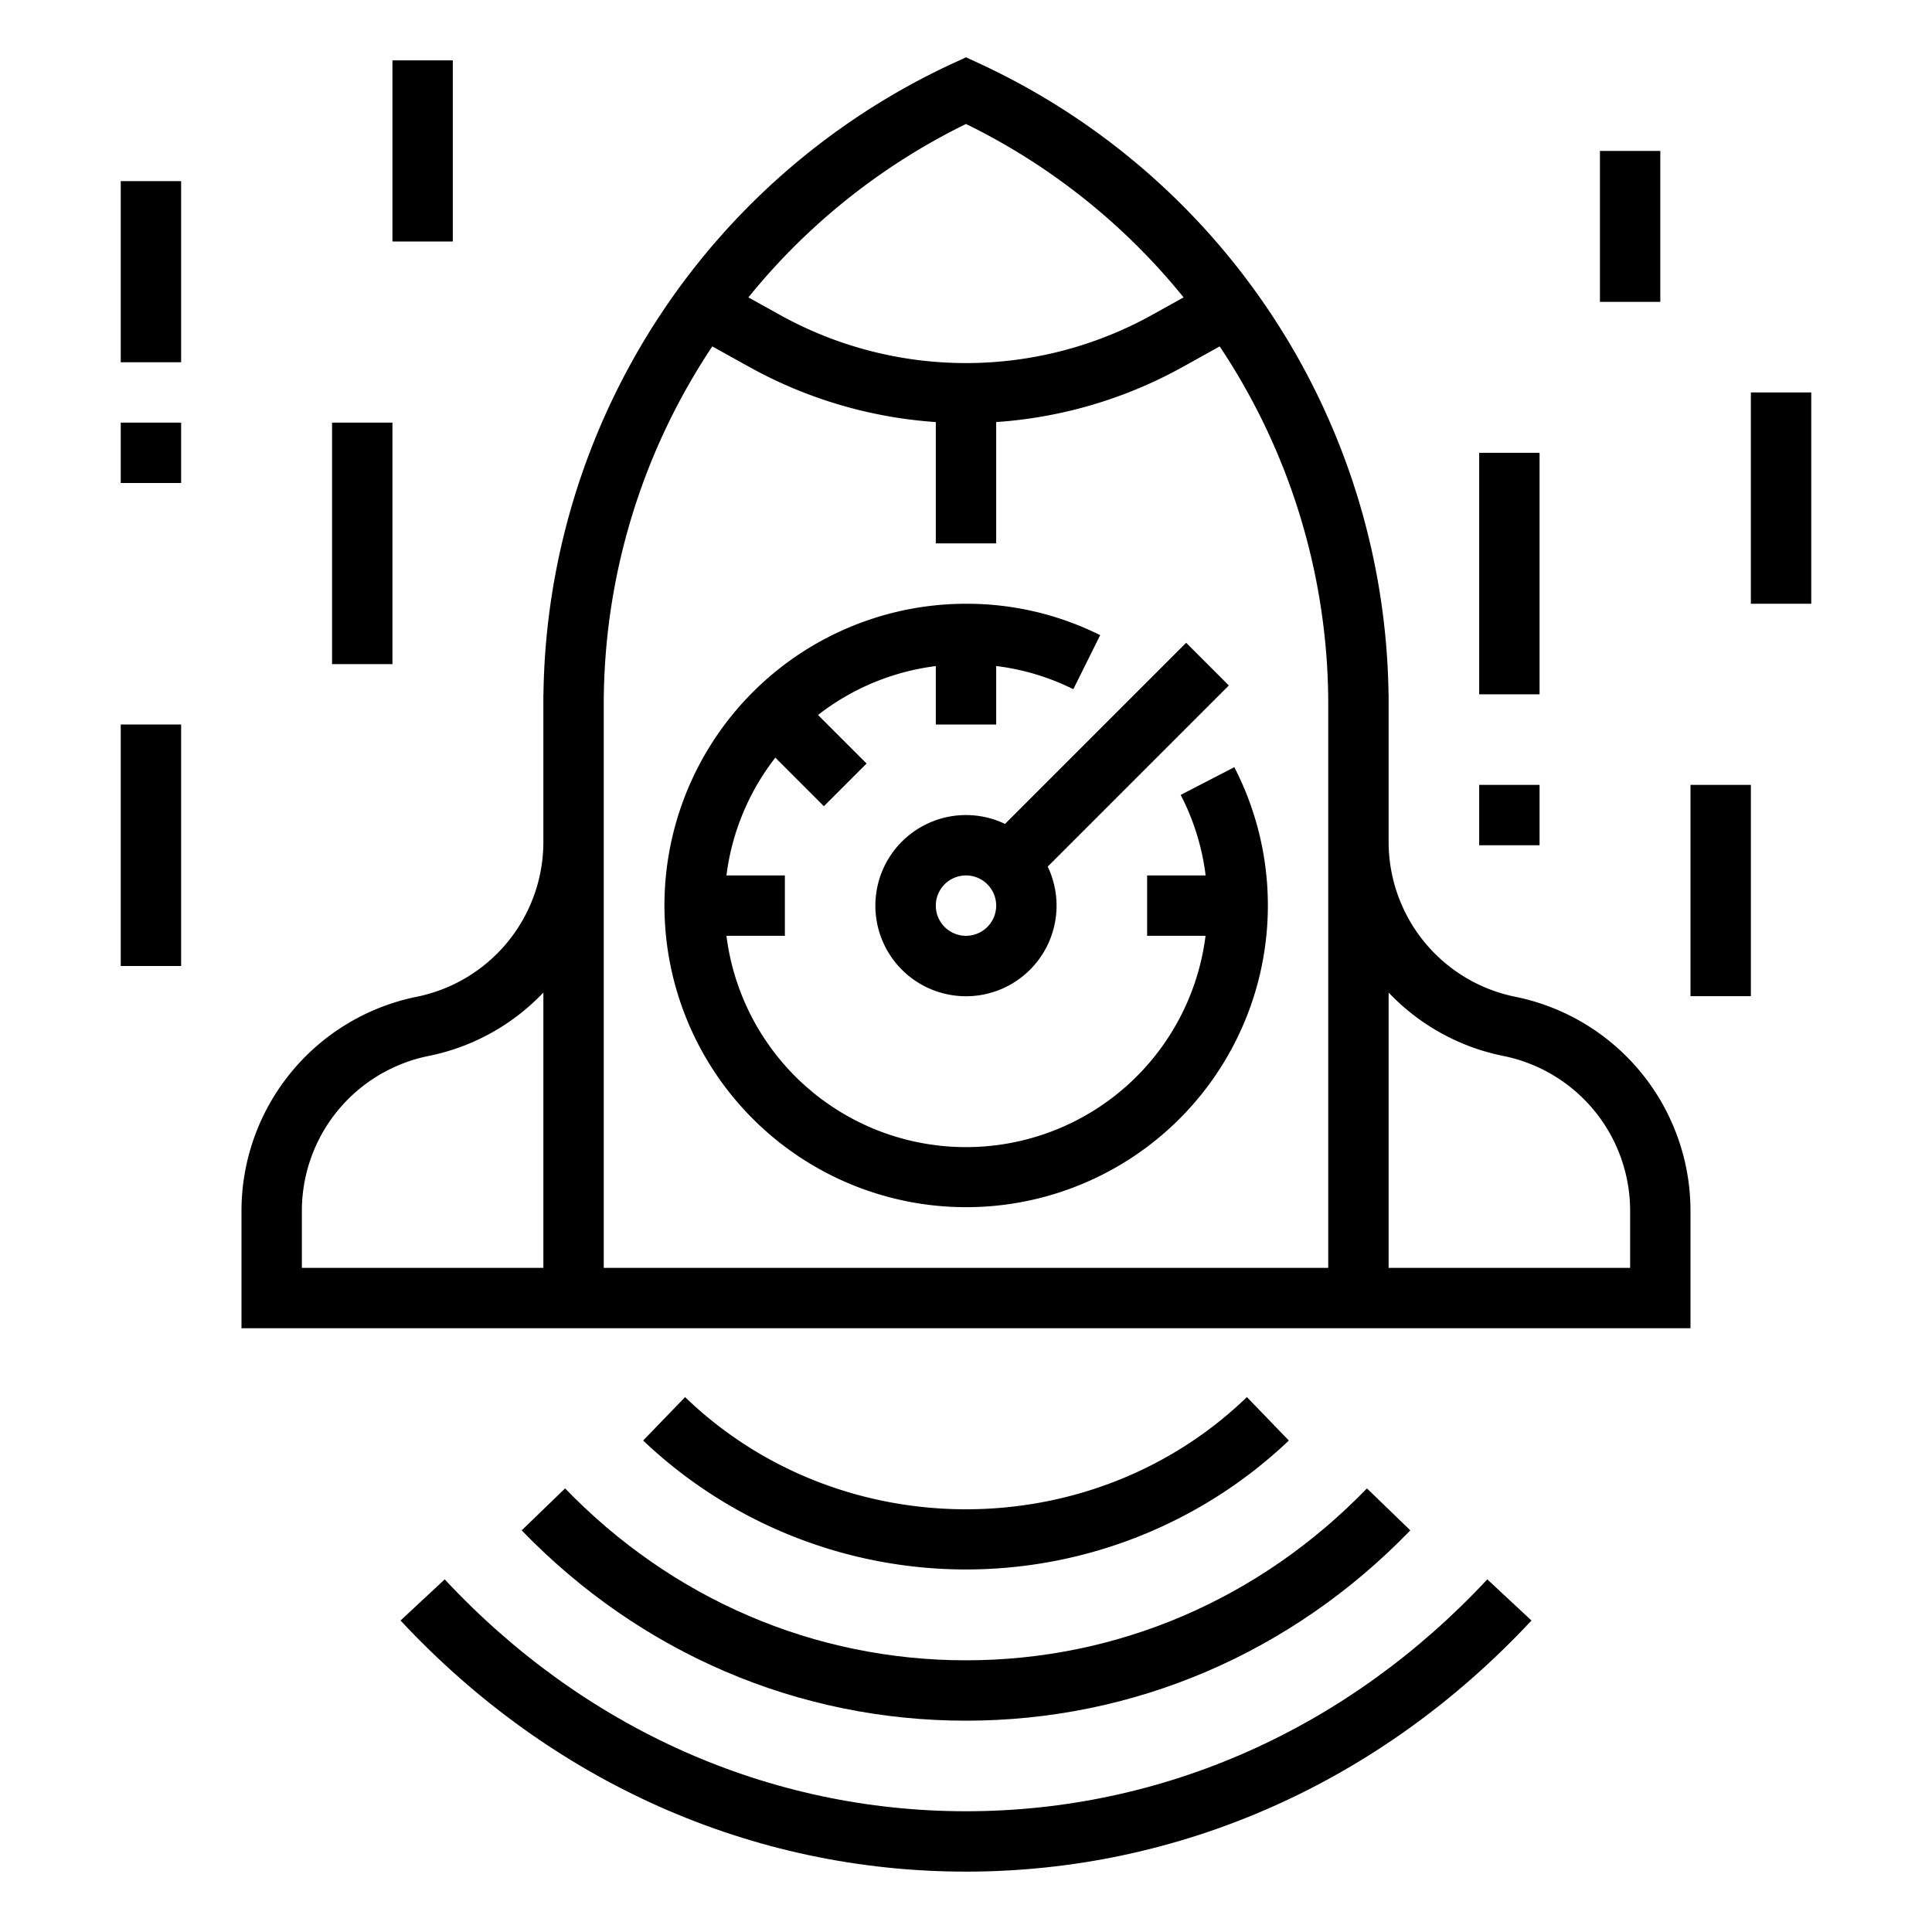
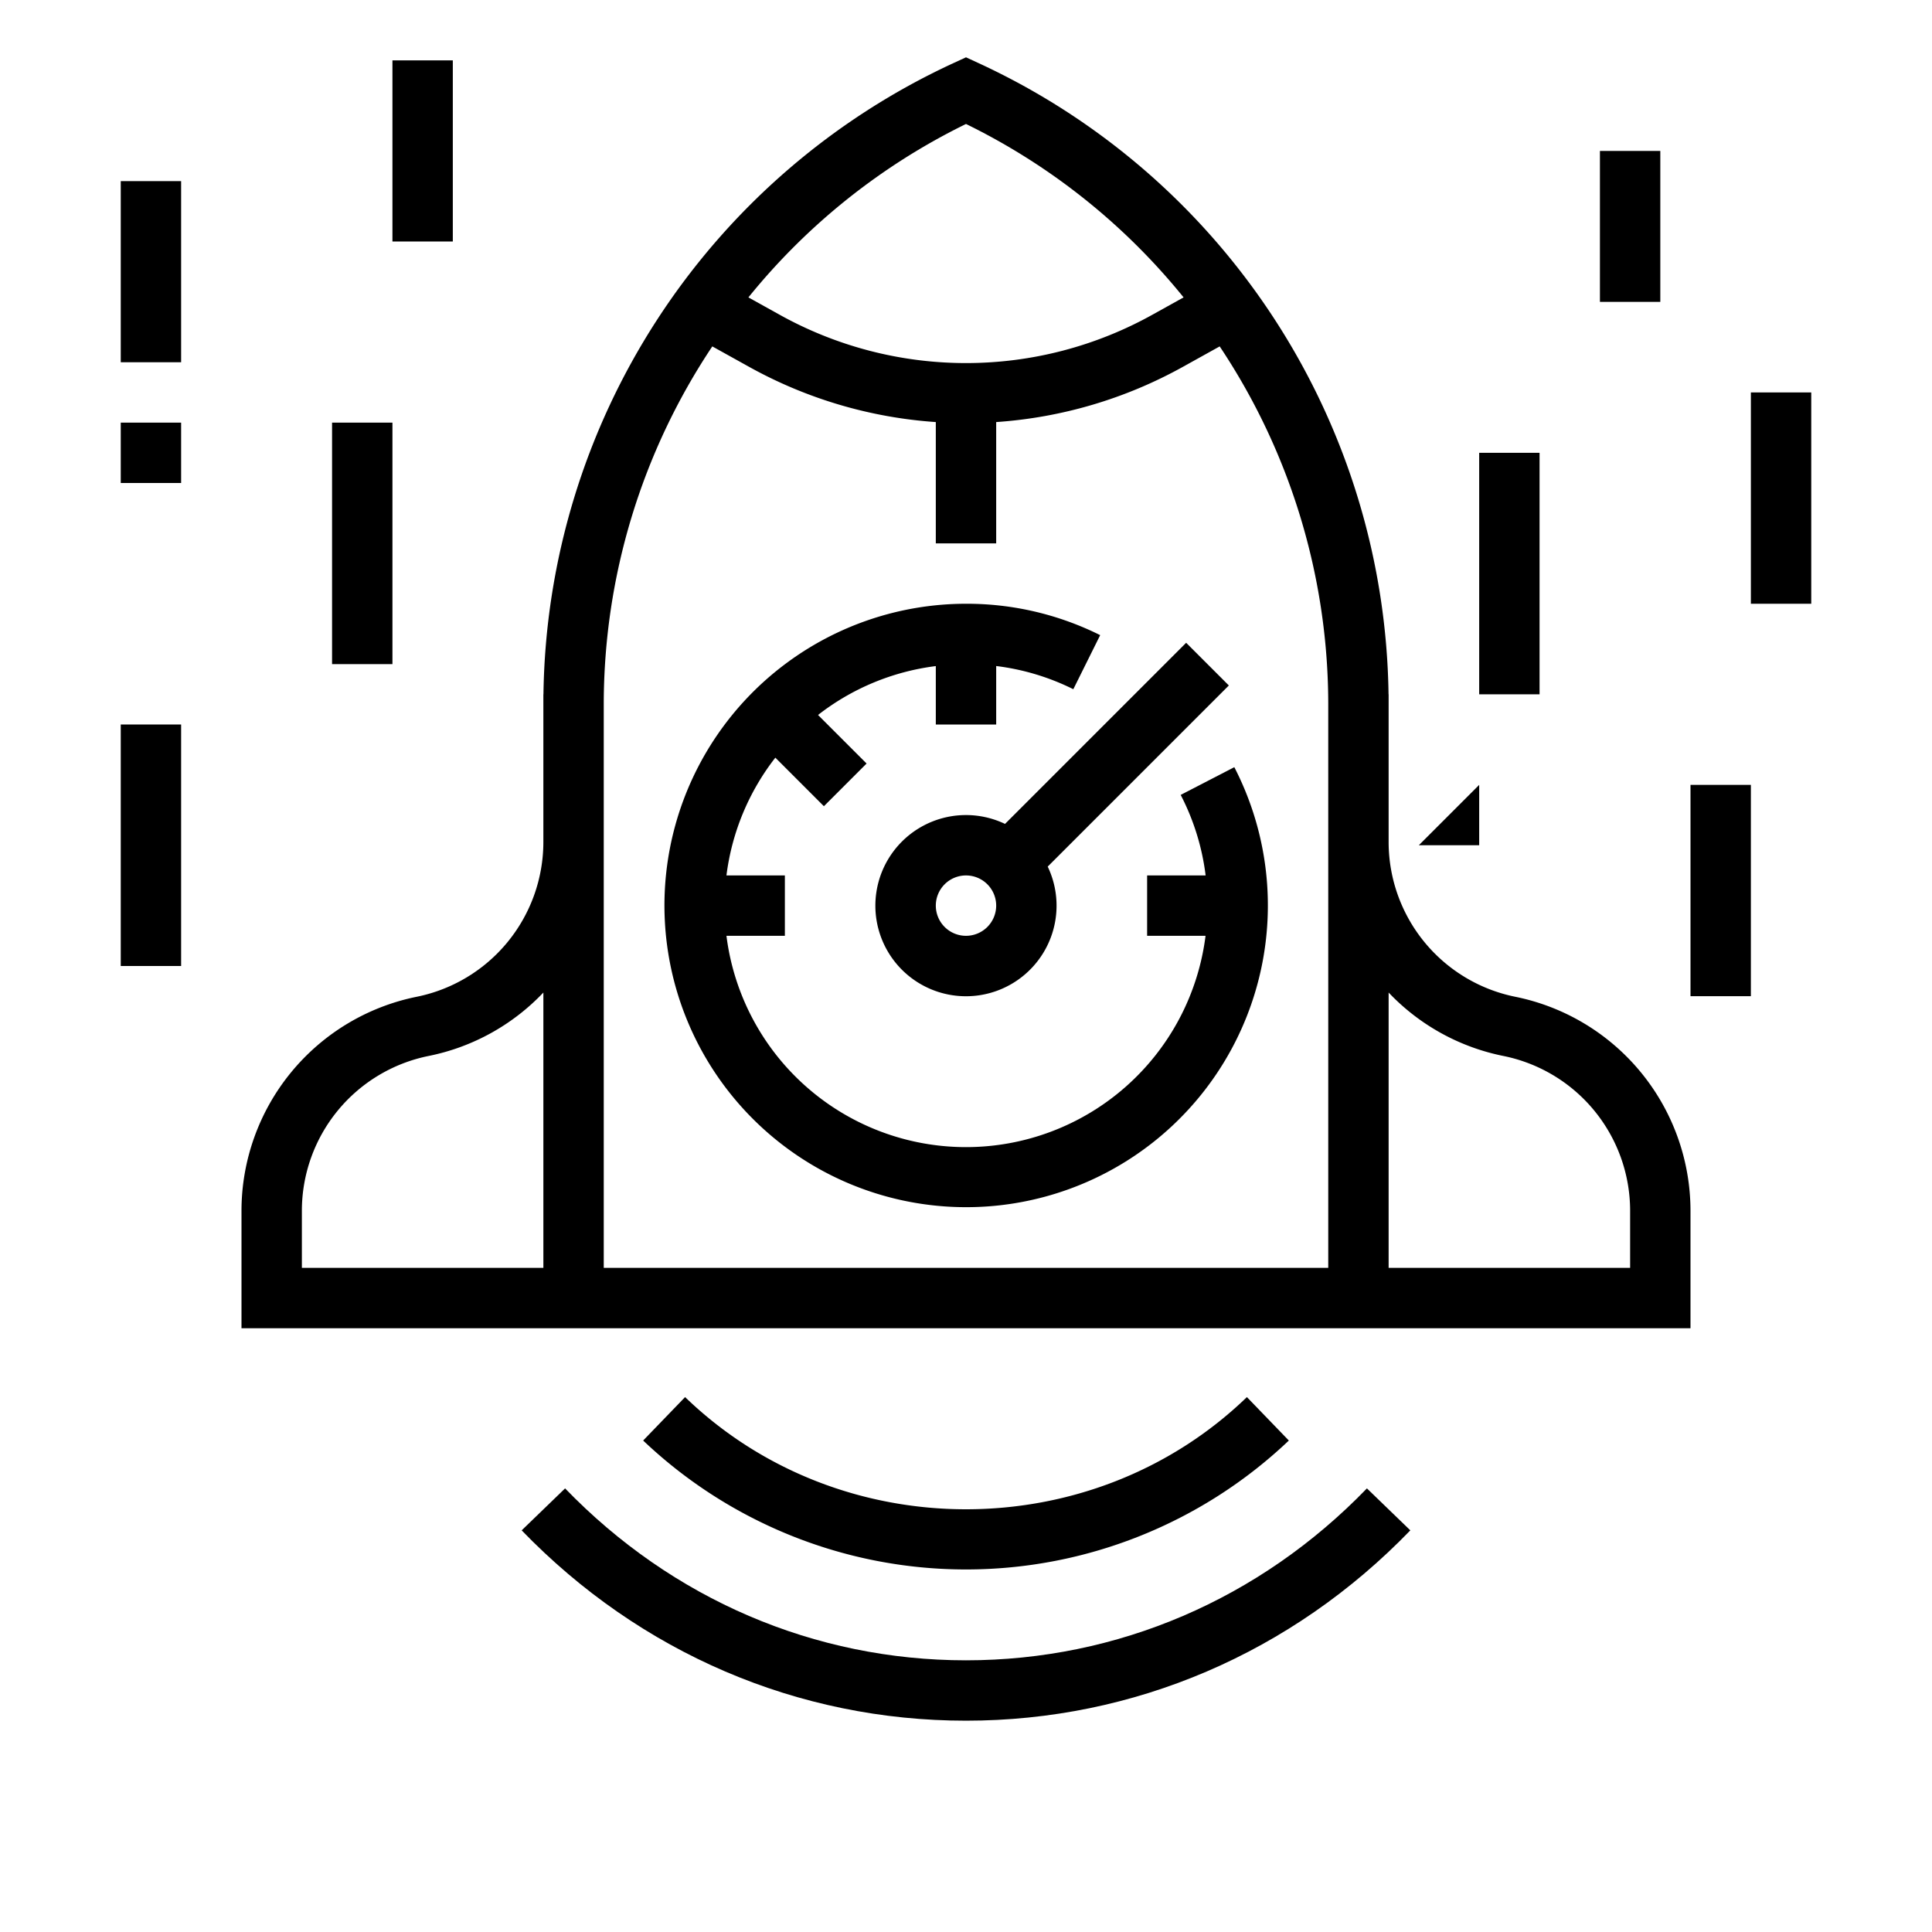
<svg xmlns="http://www.w3.org/2000/svg" height="512" viewBox="0 0 512 512" width="512">
  <g id="_OUTLINE" data-name=" OUTLINE">
    <path d="m341.557 381.755-11.114-11.51c-41.048 39.64-107.838 39.64-148.886 0l-11.114 11.51a124.202 124.202 0 0 0 171.114 0z" />
    <path d="m149.752 394.44-11.505 11.119c31.438 32.527 73.256 50.44 117.752 50.44s86.315-17.914 117.752-50.44l-11.505-11.119c-28.396 29.379-66.128 45.56-106.248 45.56s-77.852-16.18-106.248-45.56z" />
-     <path d="m256 480c-52.152 0-101.213-21.825-138.147-61.454l-11.705 10.908c39.994 42.913 93.212 66.546 149.852 66.546h0c56.636 0 109.861-23.636 149.853-66.546l-11.705-10.908c-36.934 39.629-85.996 61.454-138.148 61.454z" />
    <path d="m319.504 232h-15.504v16h15.482a63.982 63.982 0 0 1 -126.964 0h15.482v-16h-15.482a63.669 63.669 0 0 1 12.956-31.213l12.869 12.869 11.313-11.313-12.869-12.869a63.669 63.669 0 0 1 31.213-12.956v15.482h16v-15.497a63.104 63.104 0 0 1 20.44 6.146l7.12-14.328a79.206 79.206 0 0 0 -35.56-8.32 79.957 79.957 0 1 0 71.107 43.309l-14.213 7.348a63.043 63.043 0 0 1 6.61 21.343z" />
    <path d="m401.569 264.155a41.871 41.871 0 0 1 -33.569-40.947v-39.208h-.023a187.001 187.001 0 0 0 -108.625-167.264l-3.353-1.547-3.353 1.547a187.002 187.002 0 0 0 -108.625 167.264h-.023v39.208a41.871 41.871 0 0 1 -33.569 40.947 57.914 57.914 0 0 0 -46.431 56.637v31.208h384v-31.208a57.914 57.914 0 0 0 -46.431-56.637zm-257.569 71.845h-64v-15.208a41.871 41.871 0 0 1 33.569-40.947 57.567 57.567 0 0 0 30.431-16.81zm112-303.145a170.567 170.567 0 0 1 57.663 45.958l-8.015 4.453a101.626 101.626 0 0 1 -99.296 0l-8.015-4.453a170.568 170.568 0 0 1 57.663-45.958zm96 190.353v112.792h-192v-149.458a170.986 170.986 0 0 1 28.769-94.741l9.812 5.451a118.548 118.548 0 0 0 49.418 14.599v32.149h16v-32.149a118.548 118.548 0 0 0 49.418-14.599l9.812-5.451a170.986 170.986 0 0 1 28.769 94.741zm80 112.792h-64v-72.965a57.568 57.568 0 0 0 30.431 16.81 41.871 41.871 0 0 1 33.569 40.947z" />
    <path d="m266.341 218.345a24.009 24.009 0 1 0 11.313 11.313l48.002-48.002-11.313-11.313zm-10.341 29.655a8 8 0 1 1 8-8 8.009 8.009 0 0 1 -8 8z" />
    <path d="m424 40h16v40h-16z" />
    <path d="m392 120h16v64h-16z" />
-     <path d="m392 208h16v16h-16z" />
+     <path d="m392 208v16h-16z" />
    <path d="m464 104h16v56h-16z" />
    <path d="m448 208h16v56h-16z" />
    <path d="m104 16h16v48h-16z" />
    <path d="m32 48h16v48h-16z" />
    <path d="m32 112h16v16h-16z" />
    <path d="m88 112h16v64h-16z" />
    <path d="m32 192h16v64h-16z" />
  </g>
</svg>